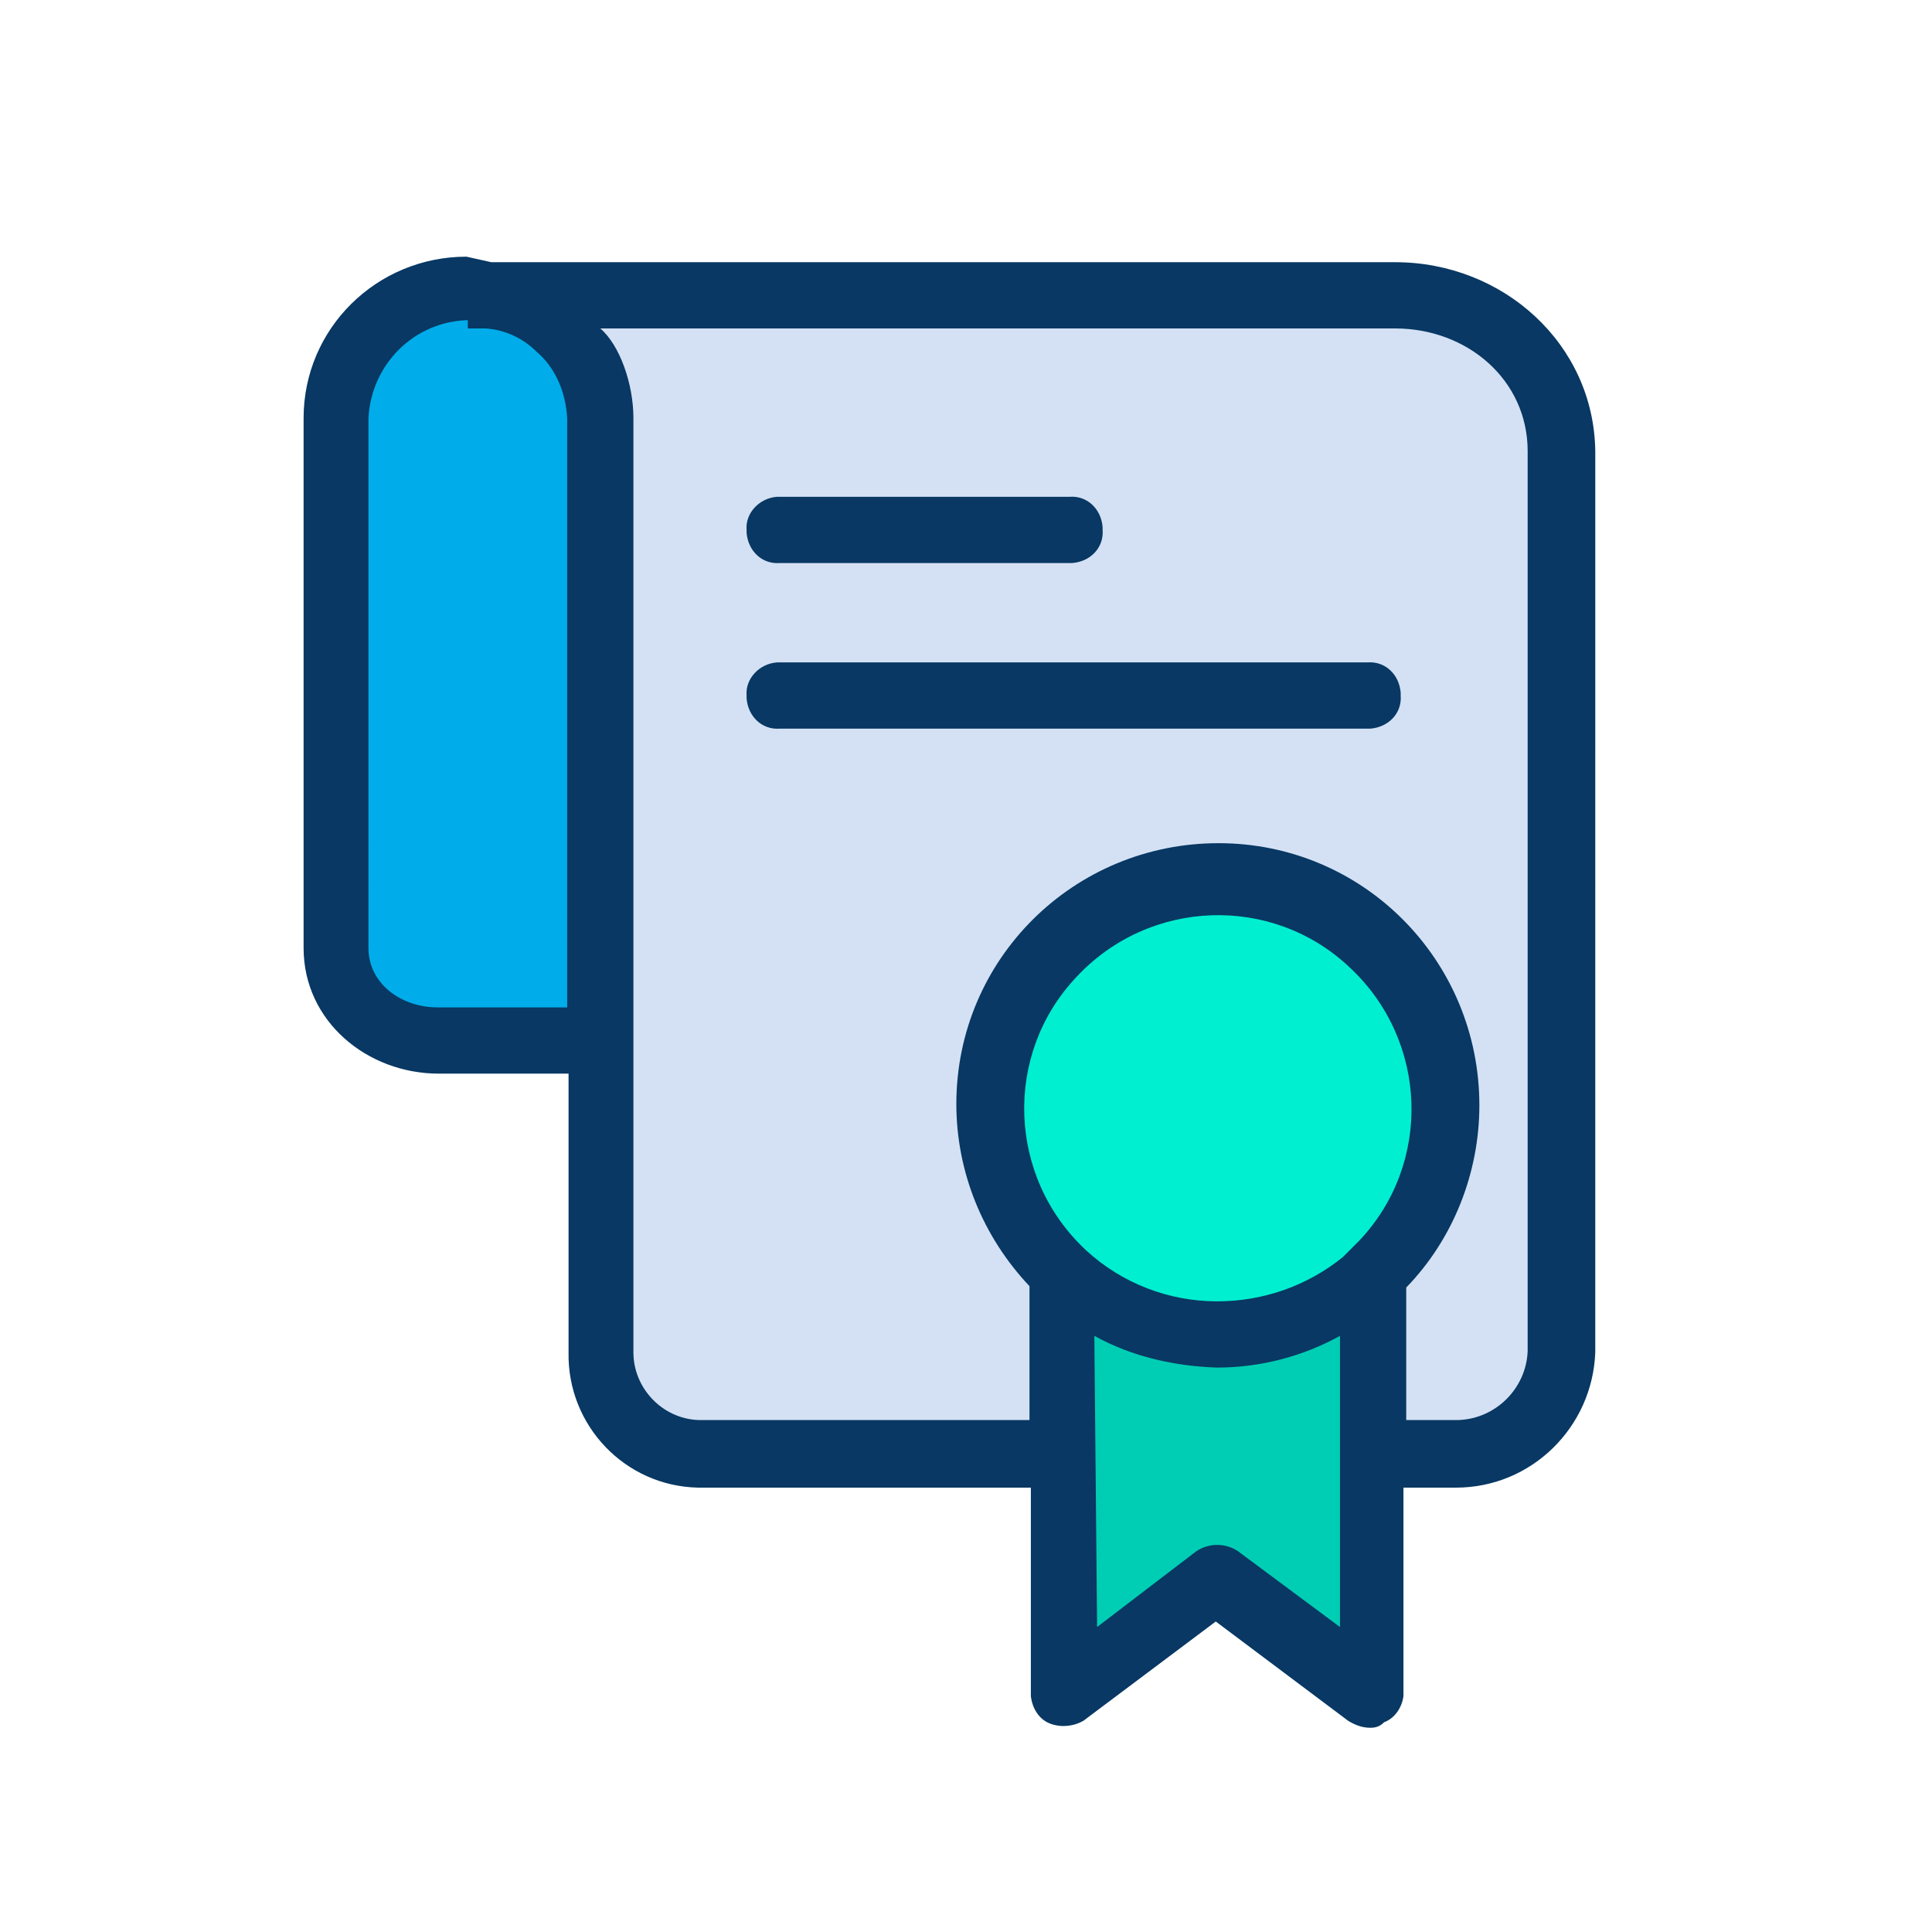
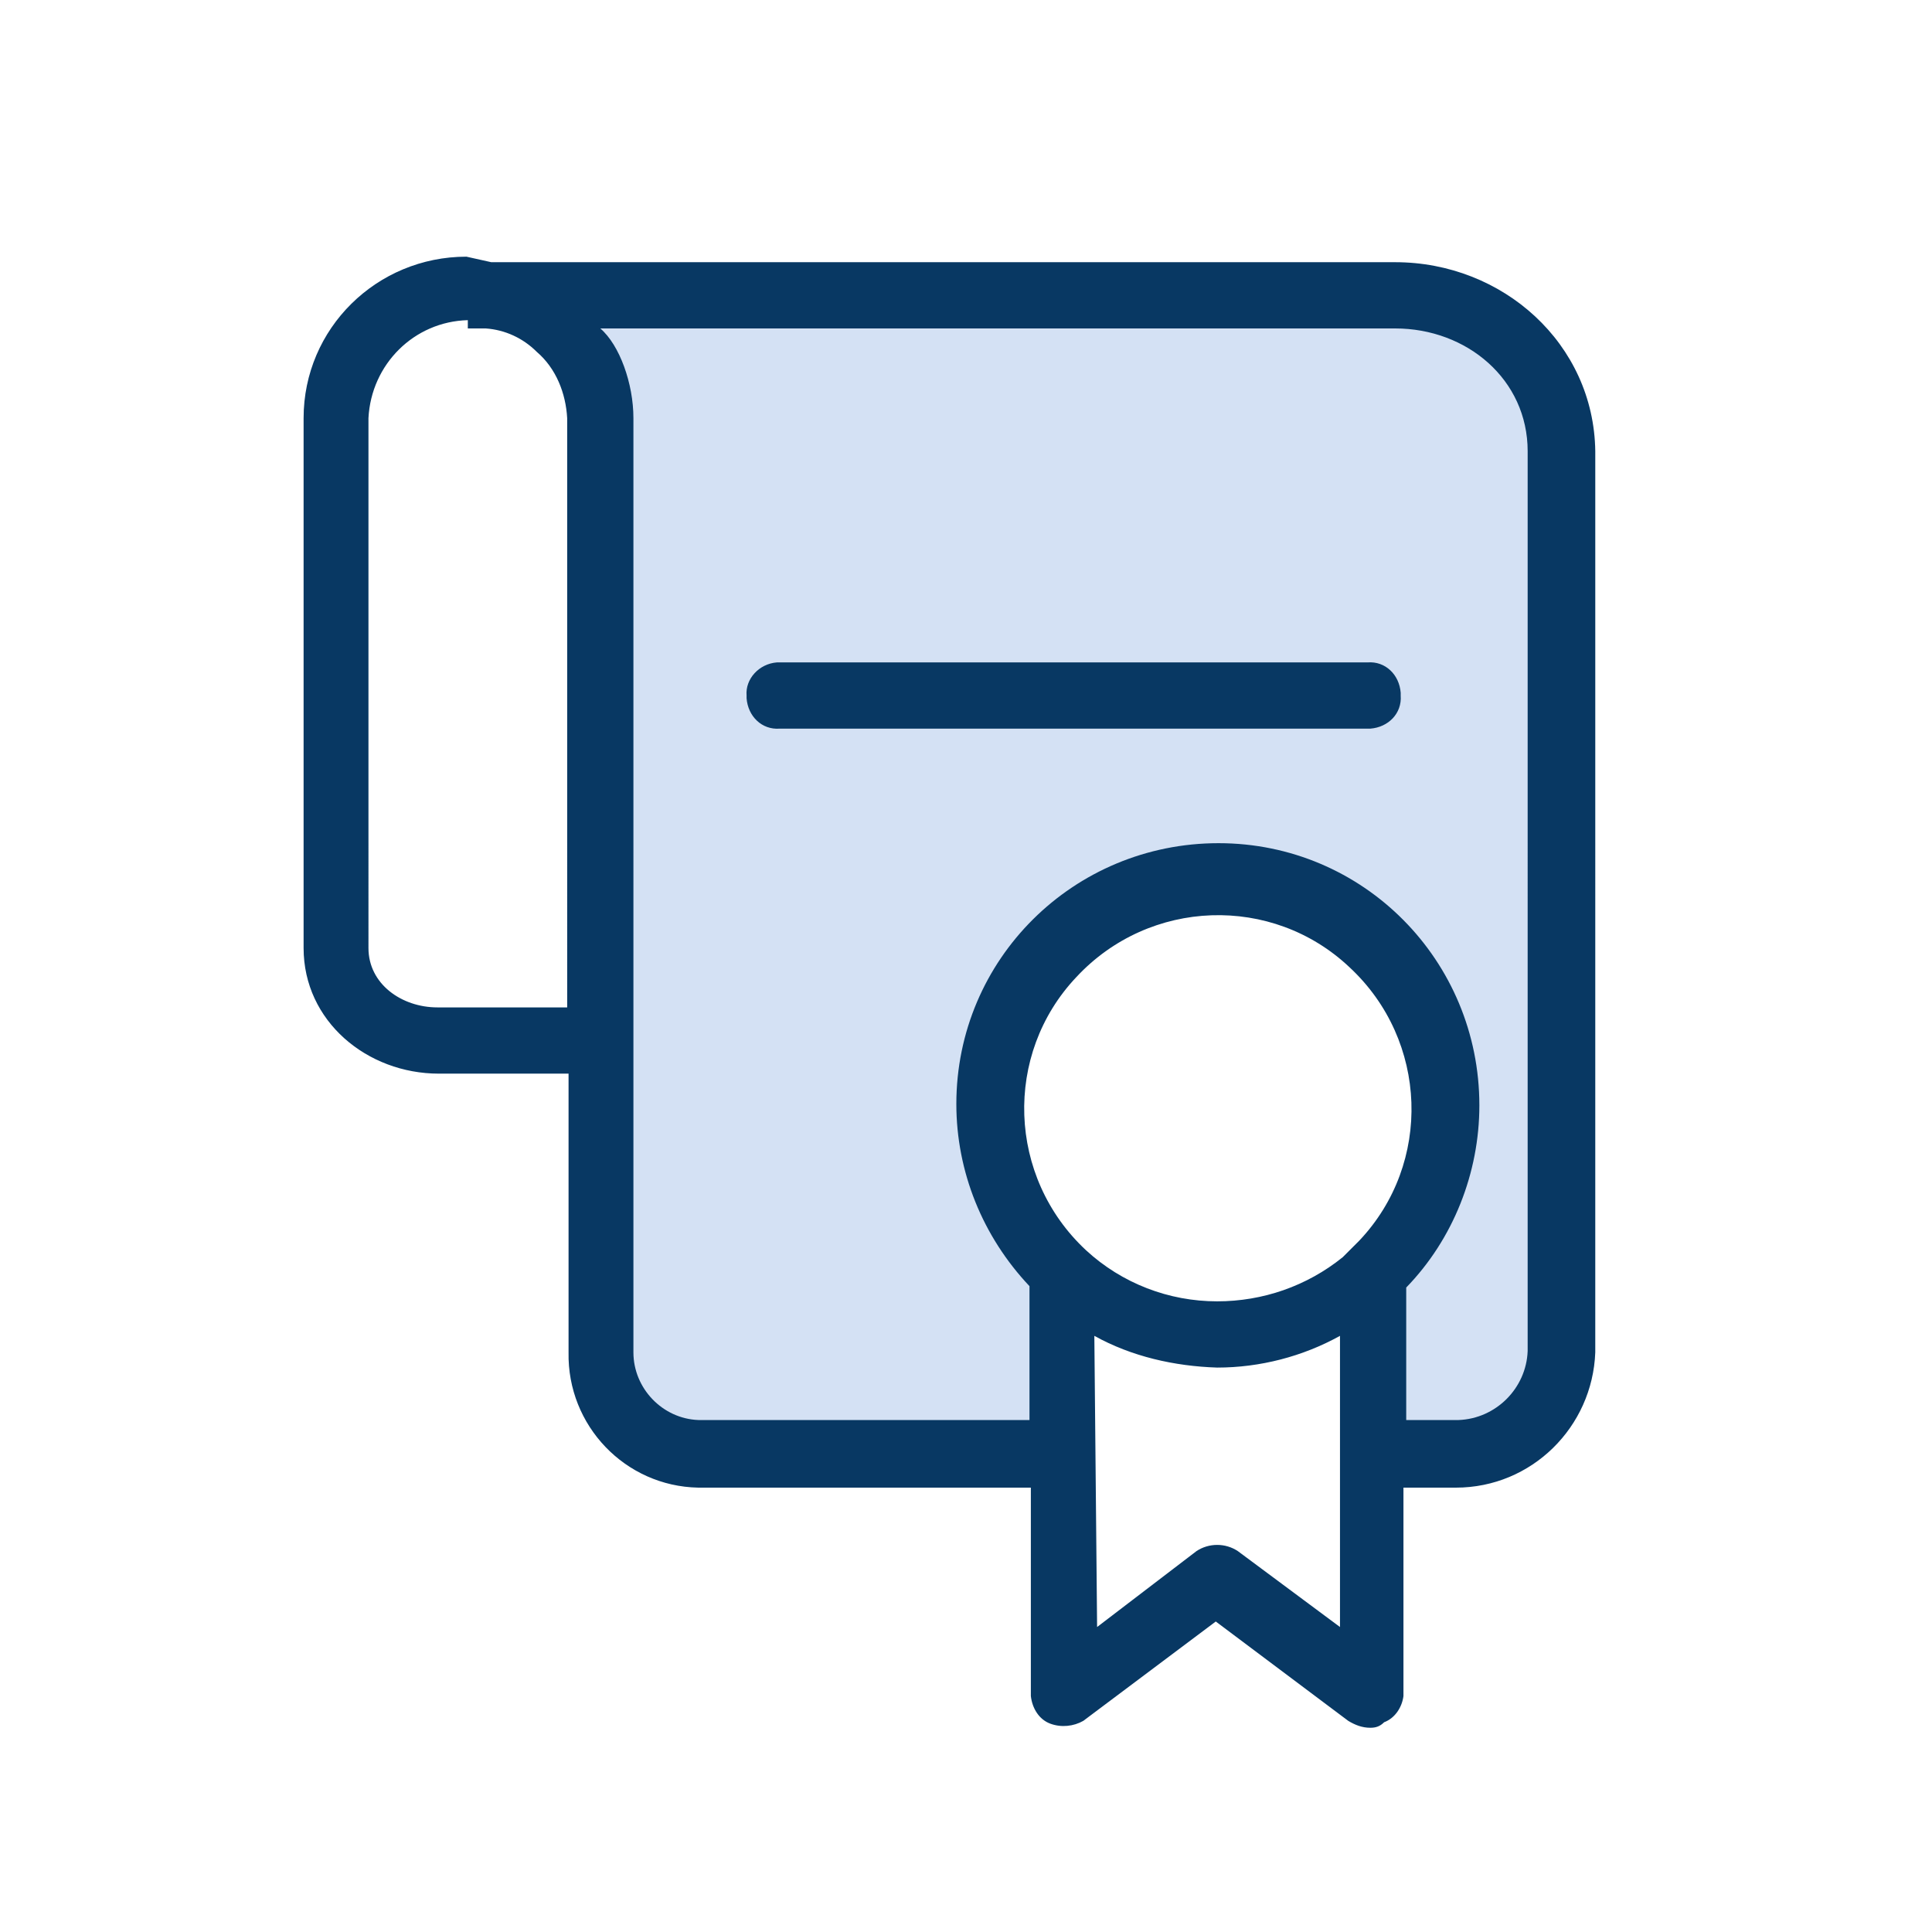
<svg xmlns="http://www.w3.org/2000/svg" version="1.1" id="Capa_1" x="0px" y="0px" viewBox="0 0 140 140" style="enable-background:new 0 0 140 140;" xml:space="preserve">
  <style type="text/css">
	.st0{fill:#00CEB4;}
	.st1{fill:#00EFD1;}
	.st2{fill:#00ACEA;}
	.st3{fill:#D4E1F4;}
	.st4{fill:#083863;}
</style>
  <g>
    <g>
-       <path class="st0" d="M99.4,105.1v17.5l-11.2-8.2l-11.2,8.2V93l0.2-0.6c3,2.8,6.9,4.3,11,4.3c3.8,0,7.4-1.4,10.3-3.8h0.7V105.1z" />
-       <path class="st1" d="M88.2,63.6c9.1-0.1,16.6,7.3,16.7,16.4c0.1,9.1-7.3,16.6-16.4,16.7c-4.2,0-8.2-1.5-11.3-4.3    c-3.5-3.2-5.4-7.7-5.4-12.4C71.7,71,79.1,63.6,88.2,63.6z" />
-       <path class="st2" d="M35.5,21c1.9,0.3,3.7,1.2,5.2,2.5c1.8,1.8,2.8,4.2,2.8,6.7v45.6H31.8c-4,0-7.2-3.2-7.2-7.2V30.3    c0.1-5.2,4.3-9.4,9.5-9.4L35.5,21z" />
      <path class="st3" d="M76.9,93v12.1H50.5c-4,0-7.2-3.2-7.2-7.2V30.3c0-2.5-1-4.9-2.8-6.7c-1.4-1.4-3.2-2.2-5.2-2.5h65.7    c6.4-0.1,11.7,5.1,11.8,11.5c0,0,0,0.1,0,0.1v65.3c0,4-3.2,7.2-7.2,7.2h-6.2V93h-0.7c7.1-5.8,8.2-16.2,2.4-23.3    c-5.8-7.1-16.2-8.2-23.3-2.4c-3.8,3.1-6.1,7.8-6.1,12.7c0,4.7,1.9,9.2,5.4,12.4L76.9,93z" />
    </g>
    <g>
      <path class="st4" d="M99.1,52.8H56.5c-1.3,0.1-2.3-0.9-2.4-2.2c0-0.1,0-0.2,0-0.2C54,49.2,55,48.1,56.3,48c0.1,0,0.2,0,0.2,0h42.6    c1.3-0.1,2.3,0.9,2.4,2.2c0,0.1,0,0.2,0,0.2c0.1,1.3-0.9,2.3-2.2,2.4C99.2,52.8,99.2,52.8,99.1,52.8z" />
-       <path class="st4" d="M77.5,40.8h-21c-1.3,0.1-2.3-0.9-2.4-2.2c0-0.1,0-0.2,0-0.2C54,37.2,55,36.1,56.3,36c0.1,0,0.2,0,0.2,0h21    c1.3-0.1,2.3,0.9,2.4,2.2c0,0.1,0,0.2,0,0.2c0.1,1.3-0.9,2.3-2.2,2.4C77.7,40.8,77.6,40.8,77.5,40.8z" />
      <path class="st4" d="M101.1,19H35.6l-1.8-0.4C27.3,18.6,22,23.8,22,30.3c0,0,0,0,0,0v38.4c0,5.3,4.6,9.1,9.8,9.1h9.4v20.2    c-0.1,5.3,4.1,9.7,9.4,9.8c0,0,0.1,0,0.1,0h24v15.1c0.1,0.9,0.6,1.7,1.4,2c0.8,0.3,1.7,0.2,2.4-0.2l9.6-7.2l9.6,7.2    c0.5,0.3,1,0.5,1.6,0.5c0.4,0,0.7-0.1,1-0.4c0.8-0.3,1.3-1.1,1.4-1.9v-15.1h3.8c5.5,0,9.9-4.4,10.1-9.8V32.7    C115.5,24.9,108.9,19,101.1,19z M41.1,73h-9.4c-2.6,0-5-1.7-5-4.3V30.3c0.2-3.9,3.3-7,7.2-7.1v0.6h1.3c1.4,0.1,2.7,0.7,3.7,1.7    c1.4,1.2,2.1,3,2.2,4.8V73z M97.3,91.1c-2.6,2.1-5.8,3.2-9.1,3.2c-3.5,0-6.9-1.3-9.5-3.7c-5.7-5.3-6-14.2-0.7-19.8    c5.3-5.7,14.2-6,19.8-0.7c5.7,5.3,6,14.2,0.7,19.8C98.1,90.3,97.7,90.7,97.3,91.1z M89.7,112.4c-0.9-0.6-2.1-0.6-3,0l-7.2,5.5    l-0.2-21.1c2.7,1.5,5.8,2.2,8.9,2.3c3.1,0,6.2-0.8,8.9-2.3v21.1L89.7,112.4z M110.7,97.9c-0.1,2.7-2.3,4.9-5,5h-3.8v-9.6    c3.4-3.5,5.3-8.3,5.3-13.2c0-10.5-8.4-19-18.9-19s-19,8.4-19,18.9c0,4.9,1.9,9.6,5.3,13.2v9.7H50.6c-2.6-0.1-4.7-2.3-4.7-4.9    c0,0,0-0.1,0-0.1V30.3c0-2.5-1-5.3-2.4-6.5h57.6c5.2,0,9.6,3.7,9.6,8.9L110.7,97.9L110.7,97.9z" />
    </g>
  </g>
</svg>